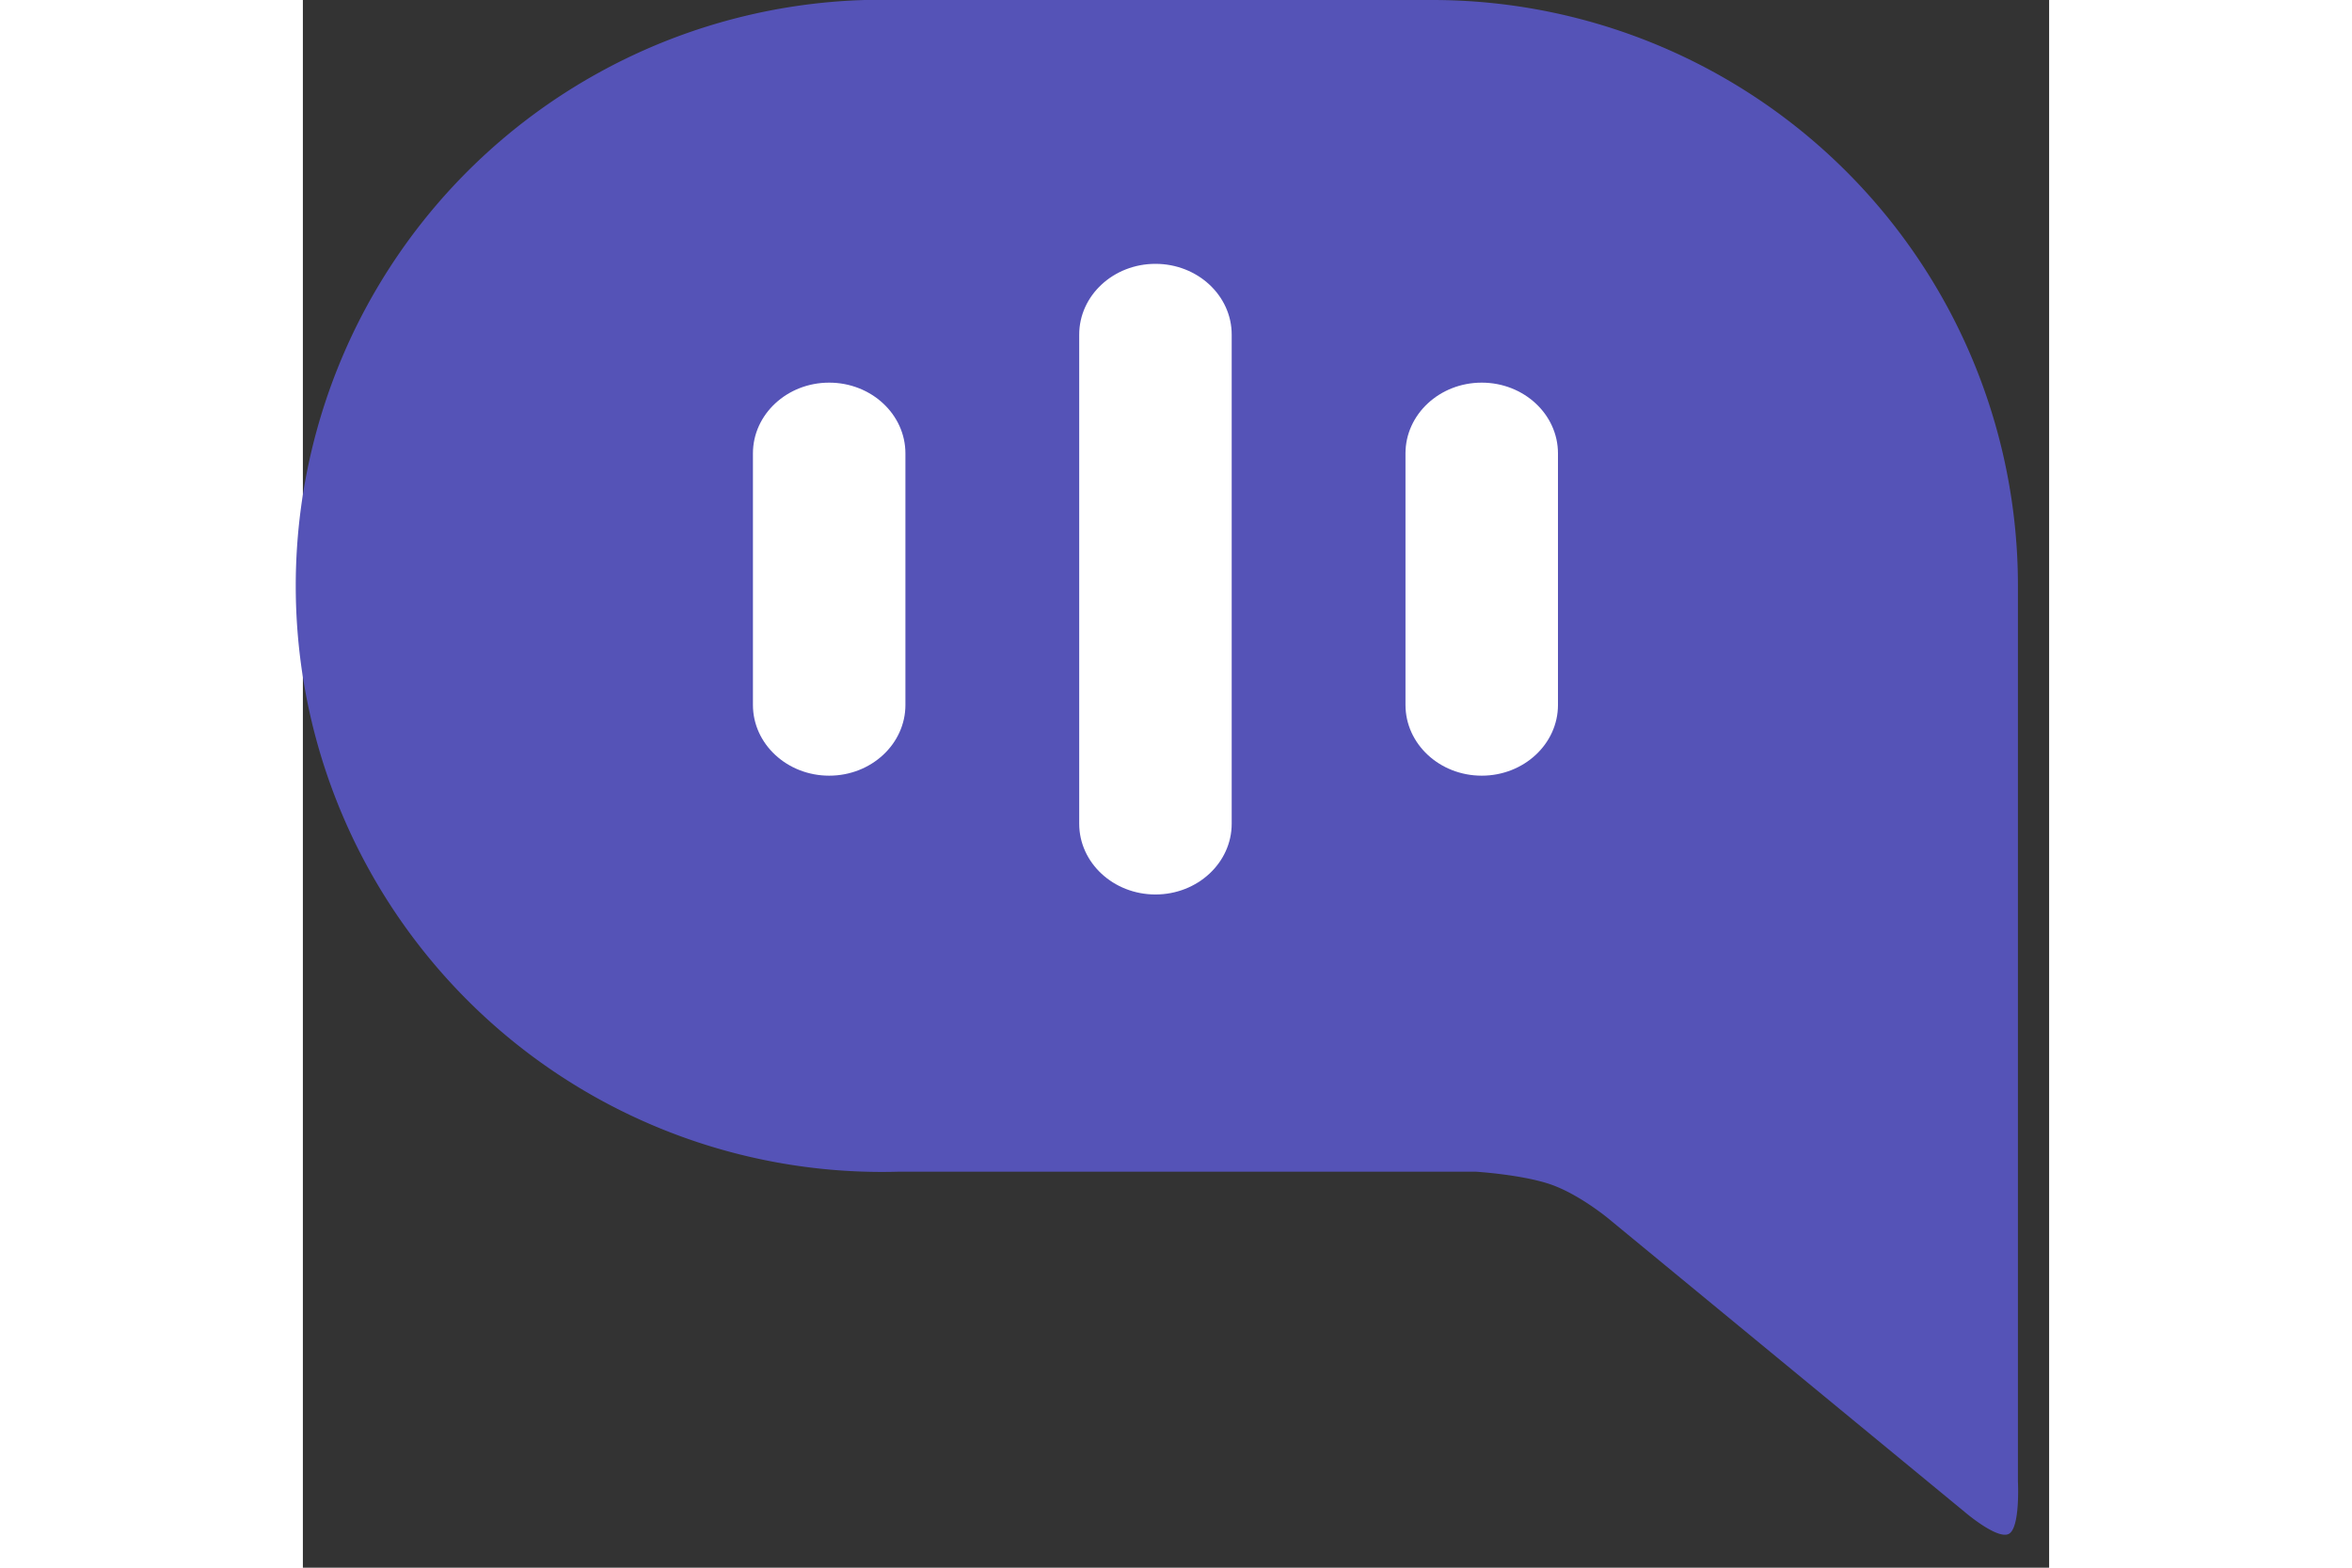
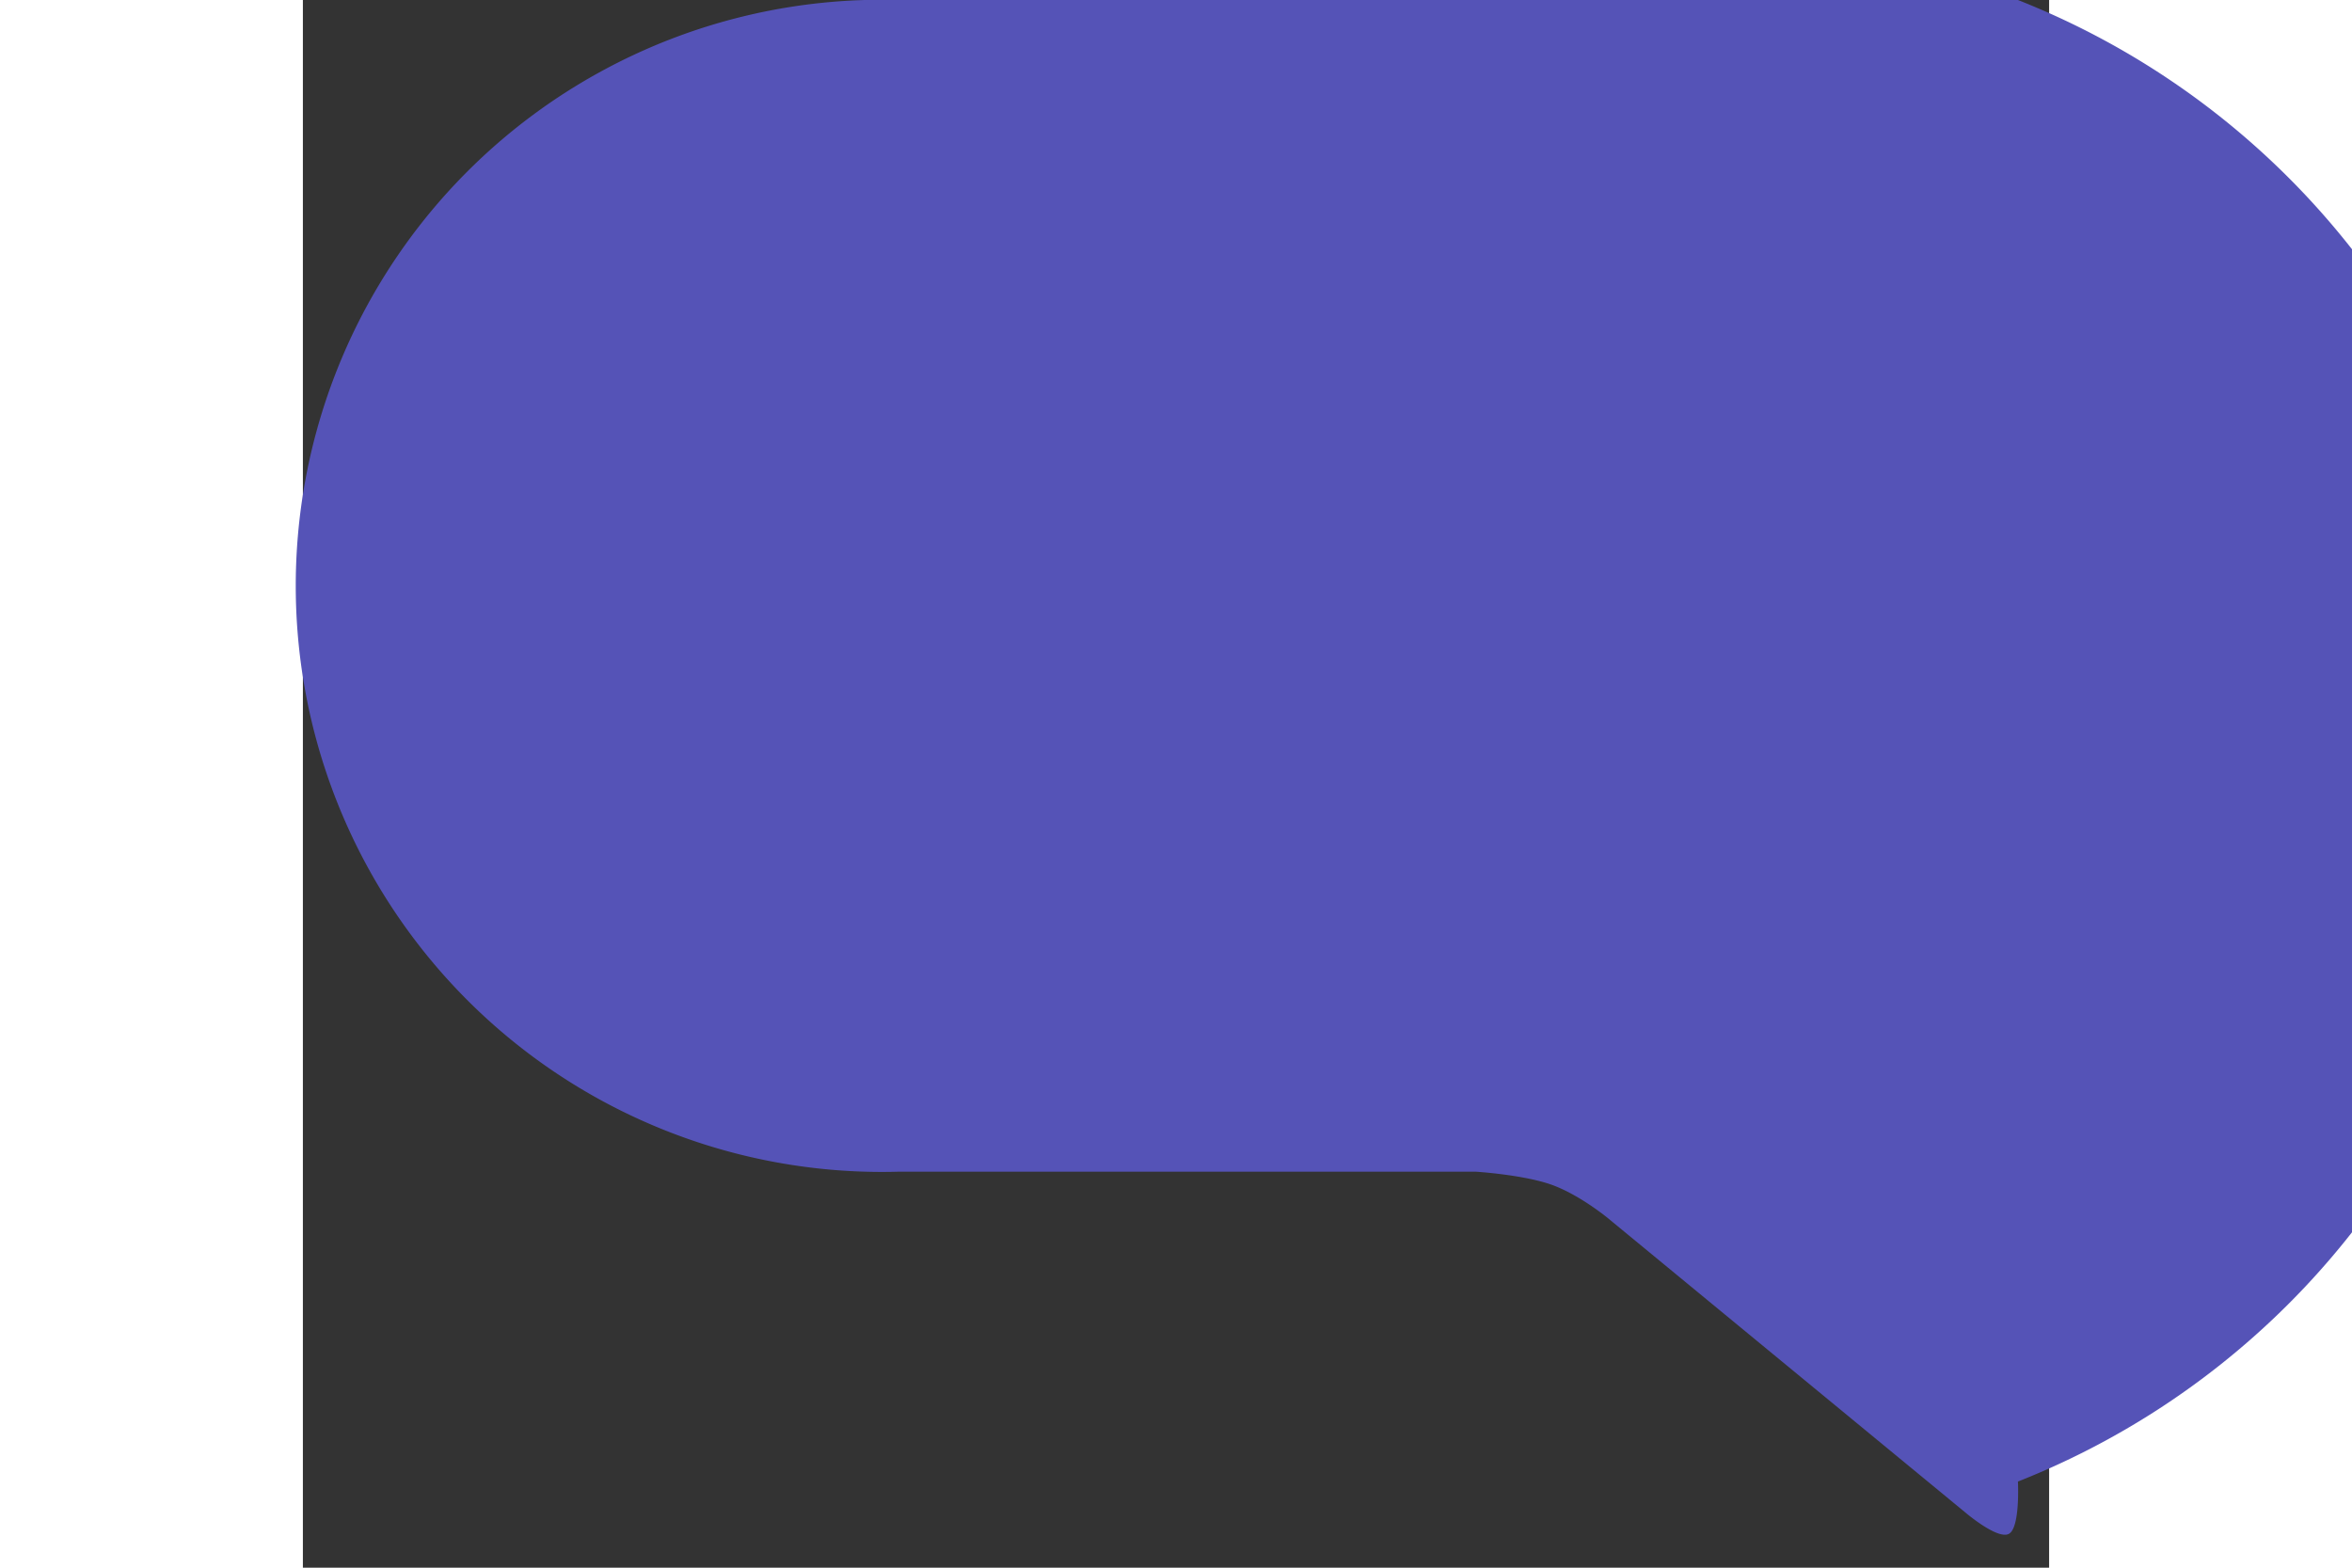
<svg xmlns="http://www.w3.org/2000/svg" xmlns:xlink="http://www.w3.org/1999/xlink" data-name="Layer 1" viewBox="0 0 352.7 316.7" height="100px" width="150px">
  <rect x="0" y="0" width="352.7" height="316.7" fill="#333333" stroke="none" />
-   <path fill="#5553B7" d="M346.4 299.3v-181A118.3 118.3 0 0 0 228.1 0H120.4a118.4 118.4 0 1 0 0 236.7h116.5s9.5.6 15.2 2.6 11.5 6.8 11.5 6.8l72 59.3s6.5 5.6 8.9 4.5 1.9-10.6 1.9-10.6z" class="cls-1" />
-   <path id="a" fill="#FFF" d="M125.8 145.3c0 7.9-6.9 14.3-15.4 14.3S95 153.2 95 145.3V94.5c0-7.9 6.9-14.3 15.4-14.3s15.4 6.4 15.4 14.3z" class="cls-2" transform="translate(-4.1 -2.9)" />
+   <path fill="#5553B7" d="M346.4 299.3A118.3 118.3 0 0 0 228.1 0H120.4a118.4 118.4 0 1 0 0 236.7h116.5s9.5.6 15.2 2.6 11.5 6.8 11.5 6.8l72 59.3s6.5 5.6 8.9 4.5 1.9-10.6 1.9-10.6z" class="cls-1" />
  <animate fill="freeze" attributeName="d" dur="1.5s" keySplines=".42 0 1 1; 0 0 .59 1; .42 0 1 1; 0 0 .59 1; .42 0 1 1; 0 0 .59 1; .42 0 1 1; 0 0 .59 1;" repeatCount="indefinite" values="M125.8,145.3c0,7.9-6.9,14.3-15.4,14.3S95,153.2,95,145.3V94.5c0-7.9,6.9-14.3,15.4-14.3s15.4,6.4,15.4,14.3Z; M125.8,145.3c0,7.9-6.9,14.3-15.4,14.3S95,153.2,95,145.3v.2c0-7.9,6.9-14.3,15.4-14.3s15.4,6.4,15.4,14.3Z; M125.8,95.3c0,7.9-6.9,14.3-15.4,14.3S95,103.2,95,95.3v-.8c0-7.9,6.9-14.3,15.4-14.3s15.4,6.4,15.4,14.3Z; M125.8,145.3c0,7.9-6.9,14.3-15.4,14.3S95,153.2,95,145.3V94.5c0-7.9,6.9-14.3,15.4-14.3s15.4,6.4,15.4,14.3Z;" xlink:href="#a" />
-   <path id="b" fill="#FFF" d="M191.7 169.3c0 7.9-6.9 14.3-15.4 14.3s-15.4-6.4-15.4-14.3V70.5c0-7.9 6.9-14.3 15.4-14.3s15.4 6.4 15.4 14.3z" class="cls-2" transform="translate(-4.1 -2.9)" />
  <animate fill="freeze" attributeName="d" dur="1.5s" keySplines=".42 0 1 1; 0 0 .59 1; .42 0 1 1; 0 0 .59 1; .42 0 1 1; 0 0 .59 1; .42 0 1 1; 0 0 .59 1;" repeatCount="indefinite" values="M191.7,169.3c0,7.9-6.9,14.3-15.4,14.3s-15.4-6.4-15.4-14.3V70.5c0-7.9,6.9-14.3,15.4-14.3s15.4,6.4,15.4,14.3Z; M191.7,169.3c0,7.9-6.9,14.3-15.4,14.3s-15.4-6.4-15.4-14.3v-.8c0-7.9,6.9-14.3,15.4-14.3s15.4,6.4,15.4,14.3Z; M191.7,72.3c0,7.9-6.9,14.3-15.4,14.3s-15.4-6.4-15.4-14.3V70.5c0-7.9,6.9-14.3,15.4-14.3s15.4,6.4,15.4,14.3Z; M191.7,169.3c0,7.9-6.9,14.3-15.4,14.3s-15.4-6.4-15.4-14.3V70.5c0-7.9,6.9-14.3,15.4-14.3s15.4,6.4,15.4,14.3Z;" xlink:href="#b" />
-   <path id="c" fill="#FFF" d="M257.6 145.3c0 7.9-6.9 14.3-15.4 14.3s-15.4-6.4-15.4-14.3V94.5c0-7.9 6.9-14.3 15.4-14.3s15.4 6.4 15.4 14.3z" class="cls-2" transform="translate(-4.1 -2.9)" />
  <animate fill="freeze" attributeName="d" dur="1.5s" keySplines=".42 0 1 1; 0 0 .59 1; .42 0 1 1; 0 0 .59 1; .42 0 1 1; 0 0 .59 1; .42 0 1 1; 0 0 .59 1;" repeatCount="indefinite" values="M257.6,145.3c0,7.9-6.9,14.3-15.4,14.3s-15.4-6.4-15.4-14.3V94.5c0-7.9,6.9-14.3,15.4-14.3s15.4,6.4,15.4,14.3Z; M257.6,145.3c0,7.9-6.9,14.3-15.4,14.3s-15.4-6.4-15.4-14.3v.2c0-7.9,6.9-14.3,15.4-14.3s15.4,6.4,15.4,14.3Z; M257.6,95.3c0,7.9-6.9,14.3-15.4,14.3s-15.4-6.4-15.4-14.3v-.8c0-7.9,6.9-14.3,15.4-14.3s15.4,6.4,15.4,14.3Z; M257.6,145.3c0,7.9-6.9,14.3-15.4,14.3s-15.4-6.4-15.4-14.3V94.5c0-7.9,6.9-14.3,15.4-14.3s15.4,6.4,15.4,14.3Z;" xlink:href="#c" />
</svg>